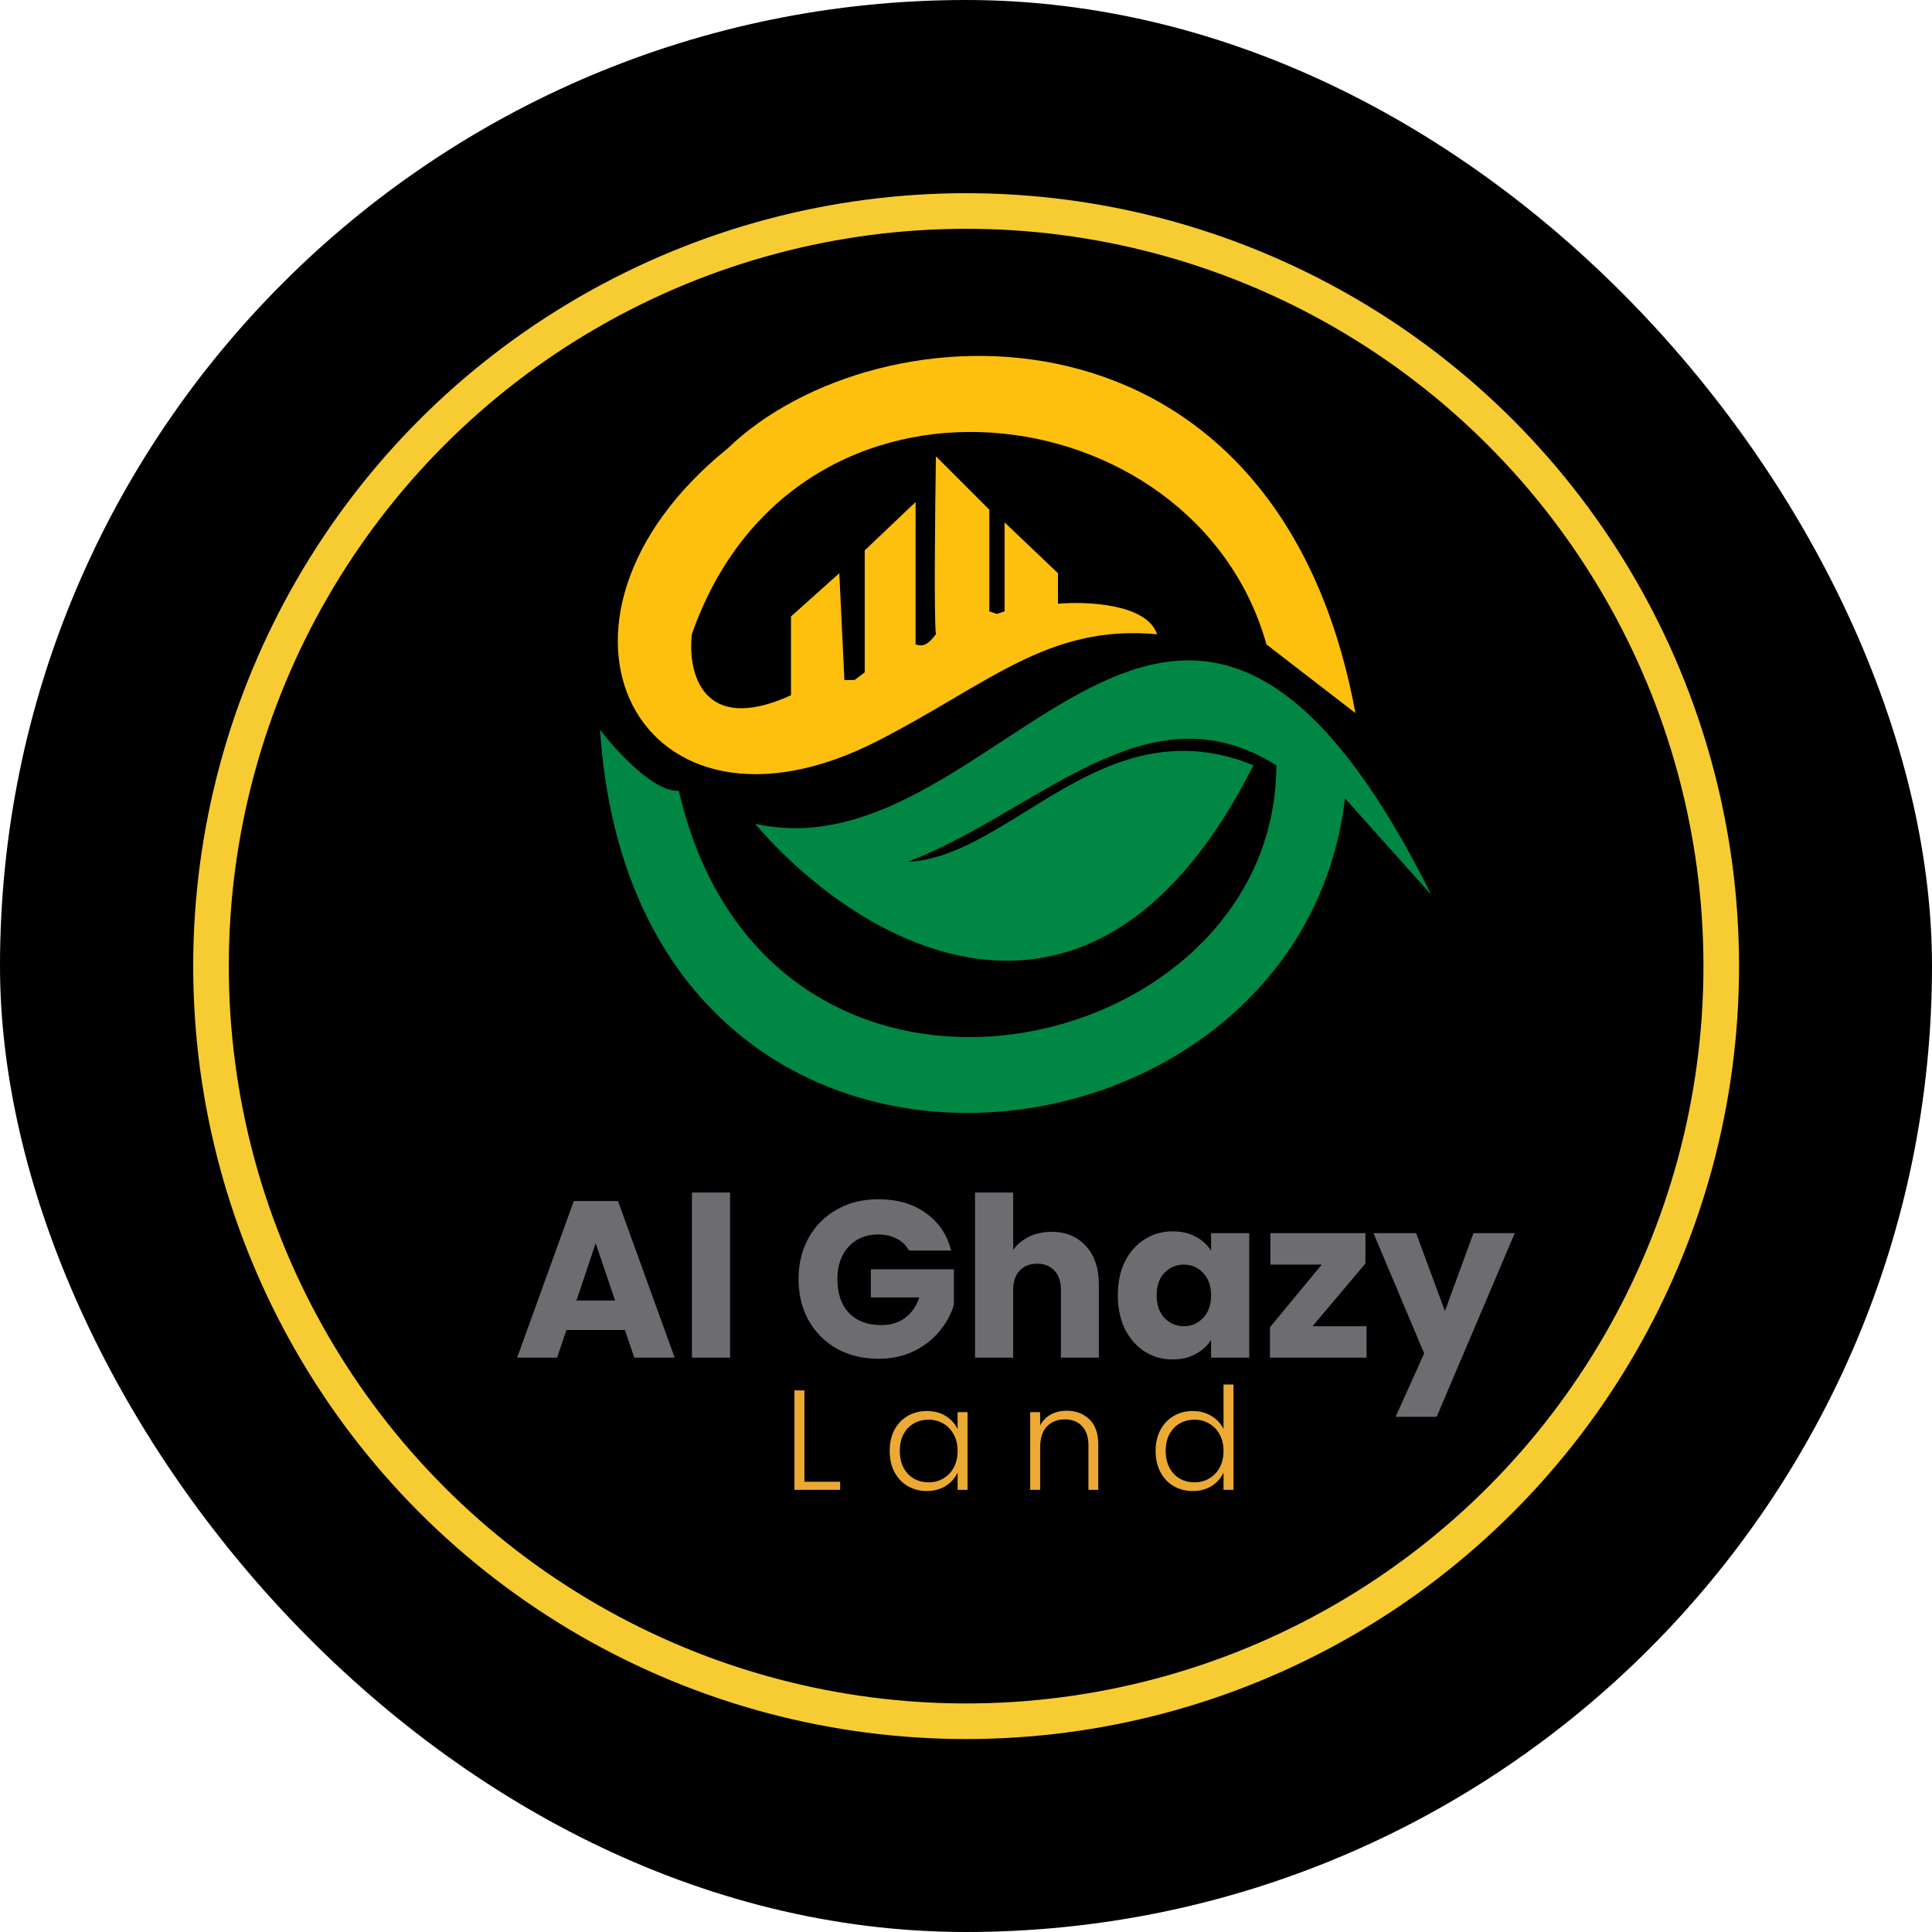
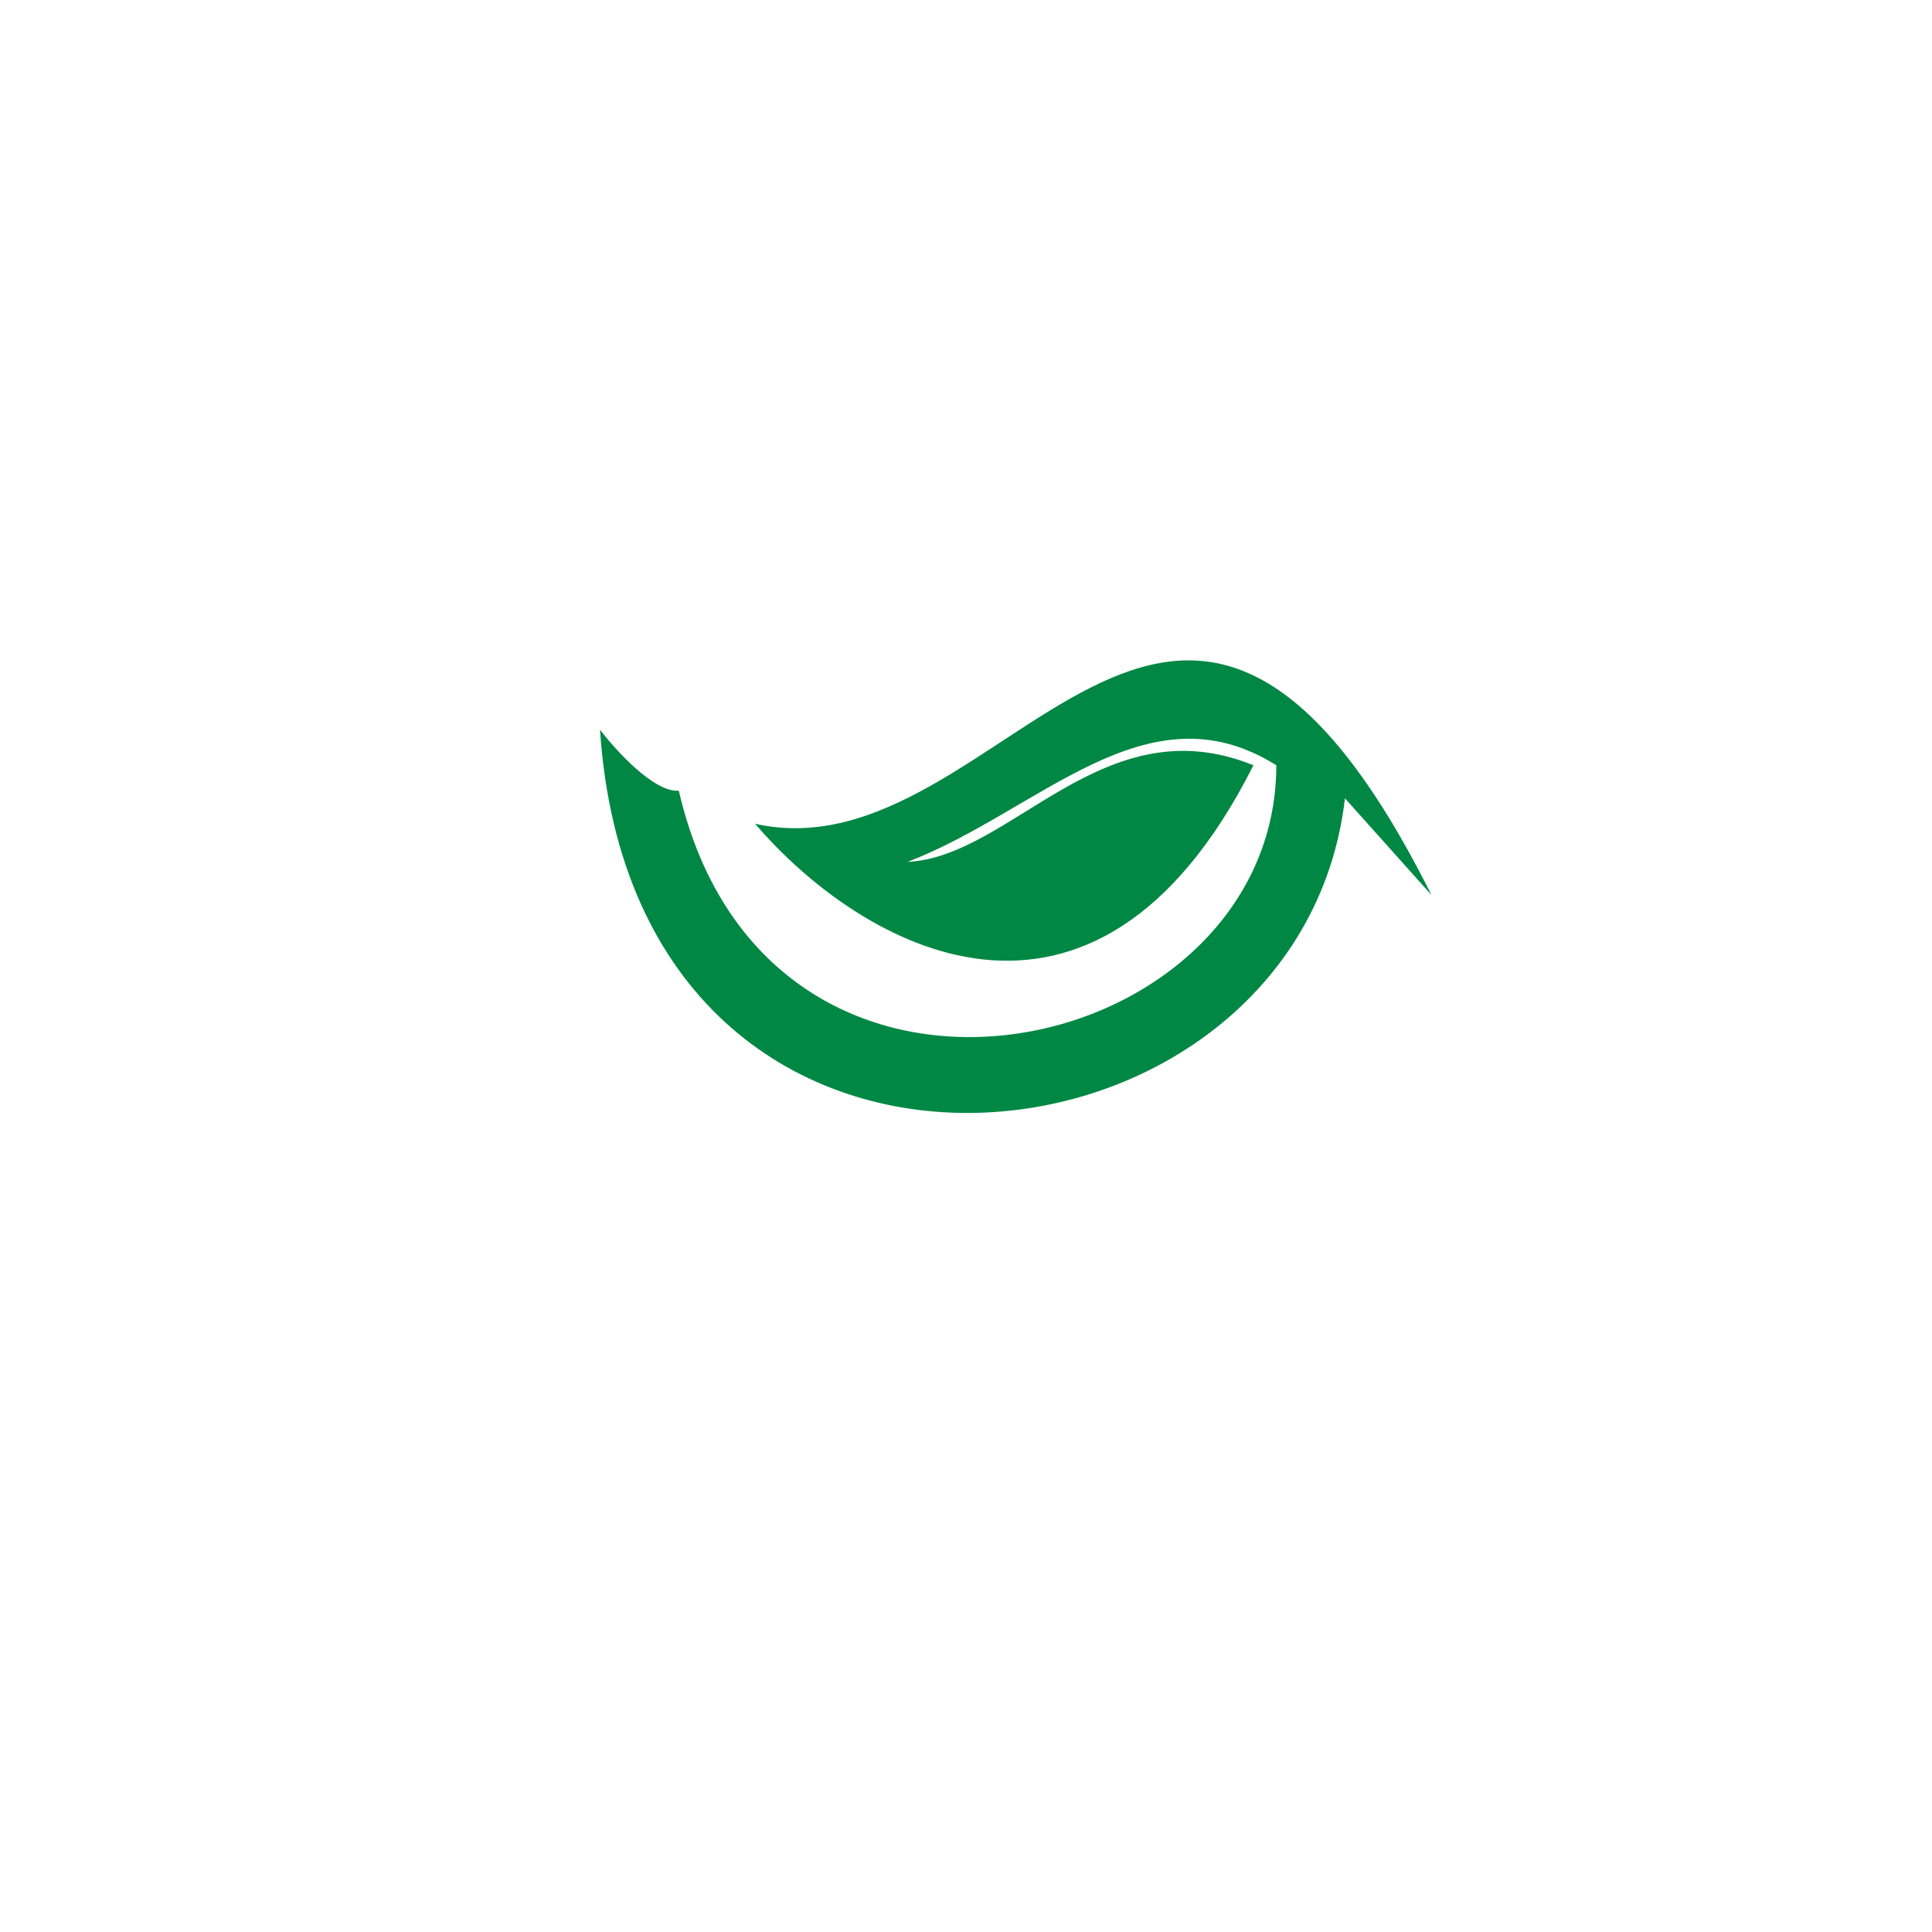
<svg xmlns="http://www.w3.org/2000/svg" width="1000" height="1000">
  <g clip-path="url(#SvgjsClipPath1166)">
-     <path d="M0 0H1000V1000H0z" />
    <svg width="304" height="304" transform="translate(100 100)scale(2.632)">
      <svg width="304" height="304" fill="none" viewBox="0 0 304 304">
-         <circle cx="152" cy="152" r="148.5" fill="#000" stroke="#f7cc32" stroke-width="7" />
        <path fill="#008744" d="M140.5 131.5C161 130.5 179 100.5 208.5 112.5C177 175 131 148 110.5 124C159.5 135 193 37 243.5 138L226.5 119C217.5 196.5 87 211 80 105.5C83.167 109.667 90.7 117.9 95.5 117.5C113 193.5 213 171 213 112.5C187.5 96.5 166.5 121.5 140.5 131.5Z" />
-         <path fill="#fdc00f" d="M134.555 107.735C156.271 96.645 168.059 84.733 189.554 86.735C187.55 80.736 175.723 80.234 170.061 80.734V74.734L159.561 64.734V82.234L158.061 82.734L156.561 82.234V62.234L146.061 51.734C145.894 62.234 145.661 83.934 146.061 86.735C144.561 88.734 143.561 89.234 142.061 88.734V60.734L132.061 70.234V94.234L130.061 95.734H128.061L127.061 74.734L117.561 83.234V98.734C99.96 106.734 97.227 94.068 98.061 86.735C118.46 28.335 197.061 38.734 211.061 88.734L228.556 102.235C213.056 18.235 134.555 21.734 105.059 50.233C63.06 84.233 87.556 131.735 134.555 107.735Z" />
-         <path fill="#6d6c71" d="M84.899 223.558H73.401L71.558 229H63.702L74.849 198.192H83.538L94.686 229H86.742L84.899 223.558ZM82.968 217.765L79.15 206.487L75.376 217.765H82.968ZM105.583 196.525V229H98.078V196.525H105.583ZM140.772 207.935C140.216 206.911 139.411 206.136 138.358 205.609C137.334 205.053 136.12 204.775 134.715 204.775C132.287 204.775 130.341 205.58 128.879 207.189C127.416 208.769 126.684 210.89 126.684 213.552C126.684 216.39 127.445 218.614 128.966 220.223C130.517 221.803 132.638 222.593 135.33 222.593C137.173 222.593 138.724 222.125 139.982 221.188C141.269 220.252 142.205 218.906 142.79 217.151H133.267V211.621H149.593V218.599C149.037 220.472 148.086 222.212 146.74 223.821C145.424 225.431 143.741 226.733 141.693 227.727C139.645 228.722 137.334 229.219 134.759 229.219C131.717 229.219 128.996 228.561 126.597 227.245C124.227 225.899 122.369 224.041 121.023 221.671C119.707 219.301 119.048 216.595 119.048 213.552C119.048 210.509 119.707 207.803 121.023 205.433C122.369 203.034 124.227 201.176 126.597 199.86C128.966 198.514 131.673 197.841 134.715 197.841C138.402 197.841 141.503 198.733 144.019 200.518C146.565 202.303 148.247 204.775 149.066 207.935H140.772ZM168.802 204.248C171.611 204.248 173.864 205.185 175.561 207.057C177.258 208.9 178.106 211.446 178.106 214.693V229H170.645V215.703C170.645 214.064 170.221 212.792 169.373 211.885C168.524 210.978 167.383 210.524 165.95 210.524C164.516 210.524 163.375 210.978 162.527 211.885C161.678 212.792 161.254 214.064 161.254 215.703V229H153.749V196.525H161.254V207.803C162.015 206.721 163.053 205.858 164.37 205.214C165.686 204.57 167.164 204.248 168.802 204.248ZM181.829 216.712C181.829 214.196 182.297 211.987 183.233 210.085C184.199 208.184 185.501 206.721 187.139 205.697C188.777 204.673 190.606 204.161 192.625 204.161C194.351 204.161 195.858 204.512 197.145 205.214C198.461 205.916 199.471 206.838 200.173 207.979V204.512H207.677V229H200.173V225.533C199.442 226.674 198.418 227.596 197.101 228.298C195.814 229 194.307 229.351 192.581 229.351C190.591 229.351 188.777 228.839 187.139 227.815C185.501 226.762 184.199 225.284 183.233 223.383C182.297 221.452 181.829 219.228 181.829 216.712ZM200.173 216.756C200.173 214.883 199.646 213.406 198.593 212.323C197.569 211.241 196.311 210.7 194.819 210.7C193.327 210.7 192.054 211.241 191.001 212.323C189.977 213.377 189.465 214.84 189.465 216.712C189.465 218.584 189.977 220.077 191.001 221.188C192.054 222.271 193.327 222.812 194.819 222.812C196.311 222.812 197.569 222.271 198.593 221.188C199.646 220.106 200.173 218.628 200.173 216.756ZM220.128 222.812H230.749V229H211.746V223.032L221.928 210.7H211.834V204.512H230.529V210.48L220.128 222.812ZM259.893 204.512L244.533 240.63H236.458L242.075 228.166L232.113 204.512H240.495L246.157 219.828L251.774 204.512H259.893Z" />
-         <path fill="#ecaa34" d="M120.2 253.404H127.228V255H118.24V235.428H120.2V253.404ZM136.969 247.328C136.969 245.76 137.277 244.388 137.893 243.212C138.528 242.017 139.396 241.103 140.497 240.468C141.617 239.815 142.877 239.488 144.277 239.488C145.733 239.488 146.984 239.824 148.029 240.496C149.093 241.168 149.858 242.027 150.325 243.072V239.712H152.285V255H150.325V251.612C149.84 252.657 149.065 253.525 148.001 254.216C146.956 254.888 145.705 255.224 144.249 255.224C142.868 255.224 141.617 254.897 140.497 254.244C139.396 253.591 138.528 252.667 137.893 251.472C137.277 250.277 136.969 248.896 136.969 247.328ZM150.325 247.356C150.325 246.124 150.073 245.041 149.569 244.108C149.065 243.175 148.374 242.456 147.497 241.952C146.638 241.448 145.686 241.196 144.641 241.196C143.558 241.196 142.588 241.439 141.729 241.924C140.87 242.409 140.189 243.119 139.685 244.052C139.2 244.967 138.957 246.059 138.957 247.328C138.957 248.579 139.2 249.68 139.685 250.632C140.189 251.565 140.87 252.284 141.729 252.788C142.588 253.273 143.558 253.516 144.641 253.516C145.686 253.516 146.638 253.264 147.497 252.76C148.374 252.256 149.065 251.537 149.569 250.604C150.073 249.671 150.325 248.588 150.325 247.356ZM171.768 239.432C173.597 239.432 175.09 240.001 176.248 241.14C177.405 242.26 177.984 243.893 177.984 246.04V255H176.052V246.264C176.052 244.603 175.632 243.333 174.792 242.456C173.97 241.579 172.841 241.14 171.404 241.14C169.929 241.14 168.753 241.607 167.876 242.54C166.998 243.473 166.56 244.845 166.56 246.656V255H164.6V239.712H166.56V242.316C167.045 241.383 167.745 240.673 168.66 240.188C169.574 239.684 170.61 239.432 171.768 239.432ZM189.262 247.328C189.262 245.76 189.58 244.388 190.214 243.212C190.849 242.017 191.717 241.103 192.818 240.468C193.938 239.815 195.198 239.488 196.598 239.488C197.942 239.488 199.156 239.815 200.238 240.468C201.321 241.121 202.114 241.971 202.618 243.016V234.28H204.578V255H202.618V251.584C202.152 252.648 201.386 253.525 200.322 254.216C199.258 254.888 198.008 255.224 196.57 255.224C195.17 255.224 193.91 254.897 192.79 254.244C191.689 253.591 190.821 252.667 190.186 251.472C189.57 250.277 189.262 248.896 189.262 247.328ZM202.618 247.356C202.618 246.124 202.366 245.041 201.862 244.108C201.358 243.175 200.668 242.456 199.79 241.952C198.932 241.448 197.98 241.196 196.934 241.196C195.852 241.196 194.881 241.439 194.022 241.924C193.164 242.409 192.482 243.119 191.978 244.052C191.493 244.967 191.25 246.059 191.25 247.328C191.25 248.579 191.493 249.68 191.978 250.632C192.482 251.565 193.164 252.284 194.022 252.788C194.881 253.273 195.852 253.516 196.934 253.516C197.98 253.516 198.932 253.264 199.79 252.76C200.668 252.256 201.358 251.537 201.862 250.604C202.366 249.671 202.618 248.588 202.618 247.356Z" />
      </svg>
    </svg>
  </g>
  <defs>
    <clipPath id="SvgjsClipPath1166">
      <rect width="1000" height="1000" rx="500" ry="500" />
    </clipPath>
  </defs>
</svg>